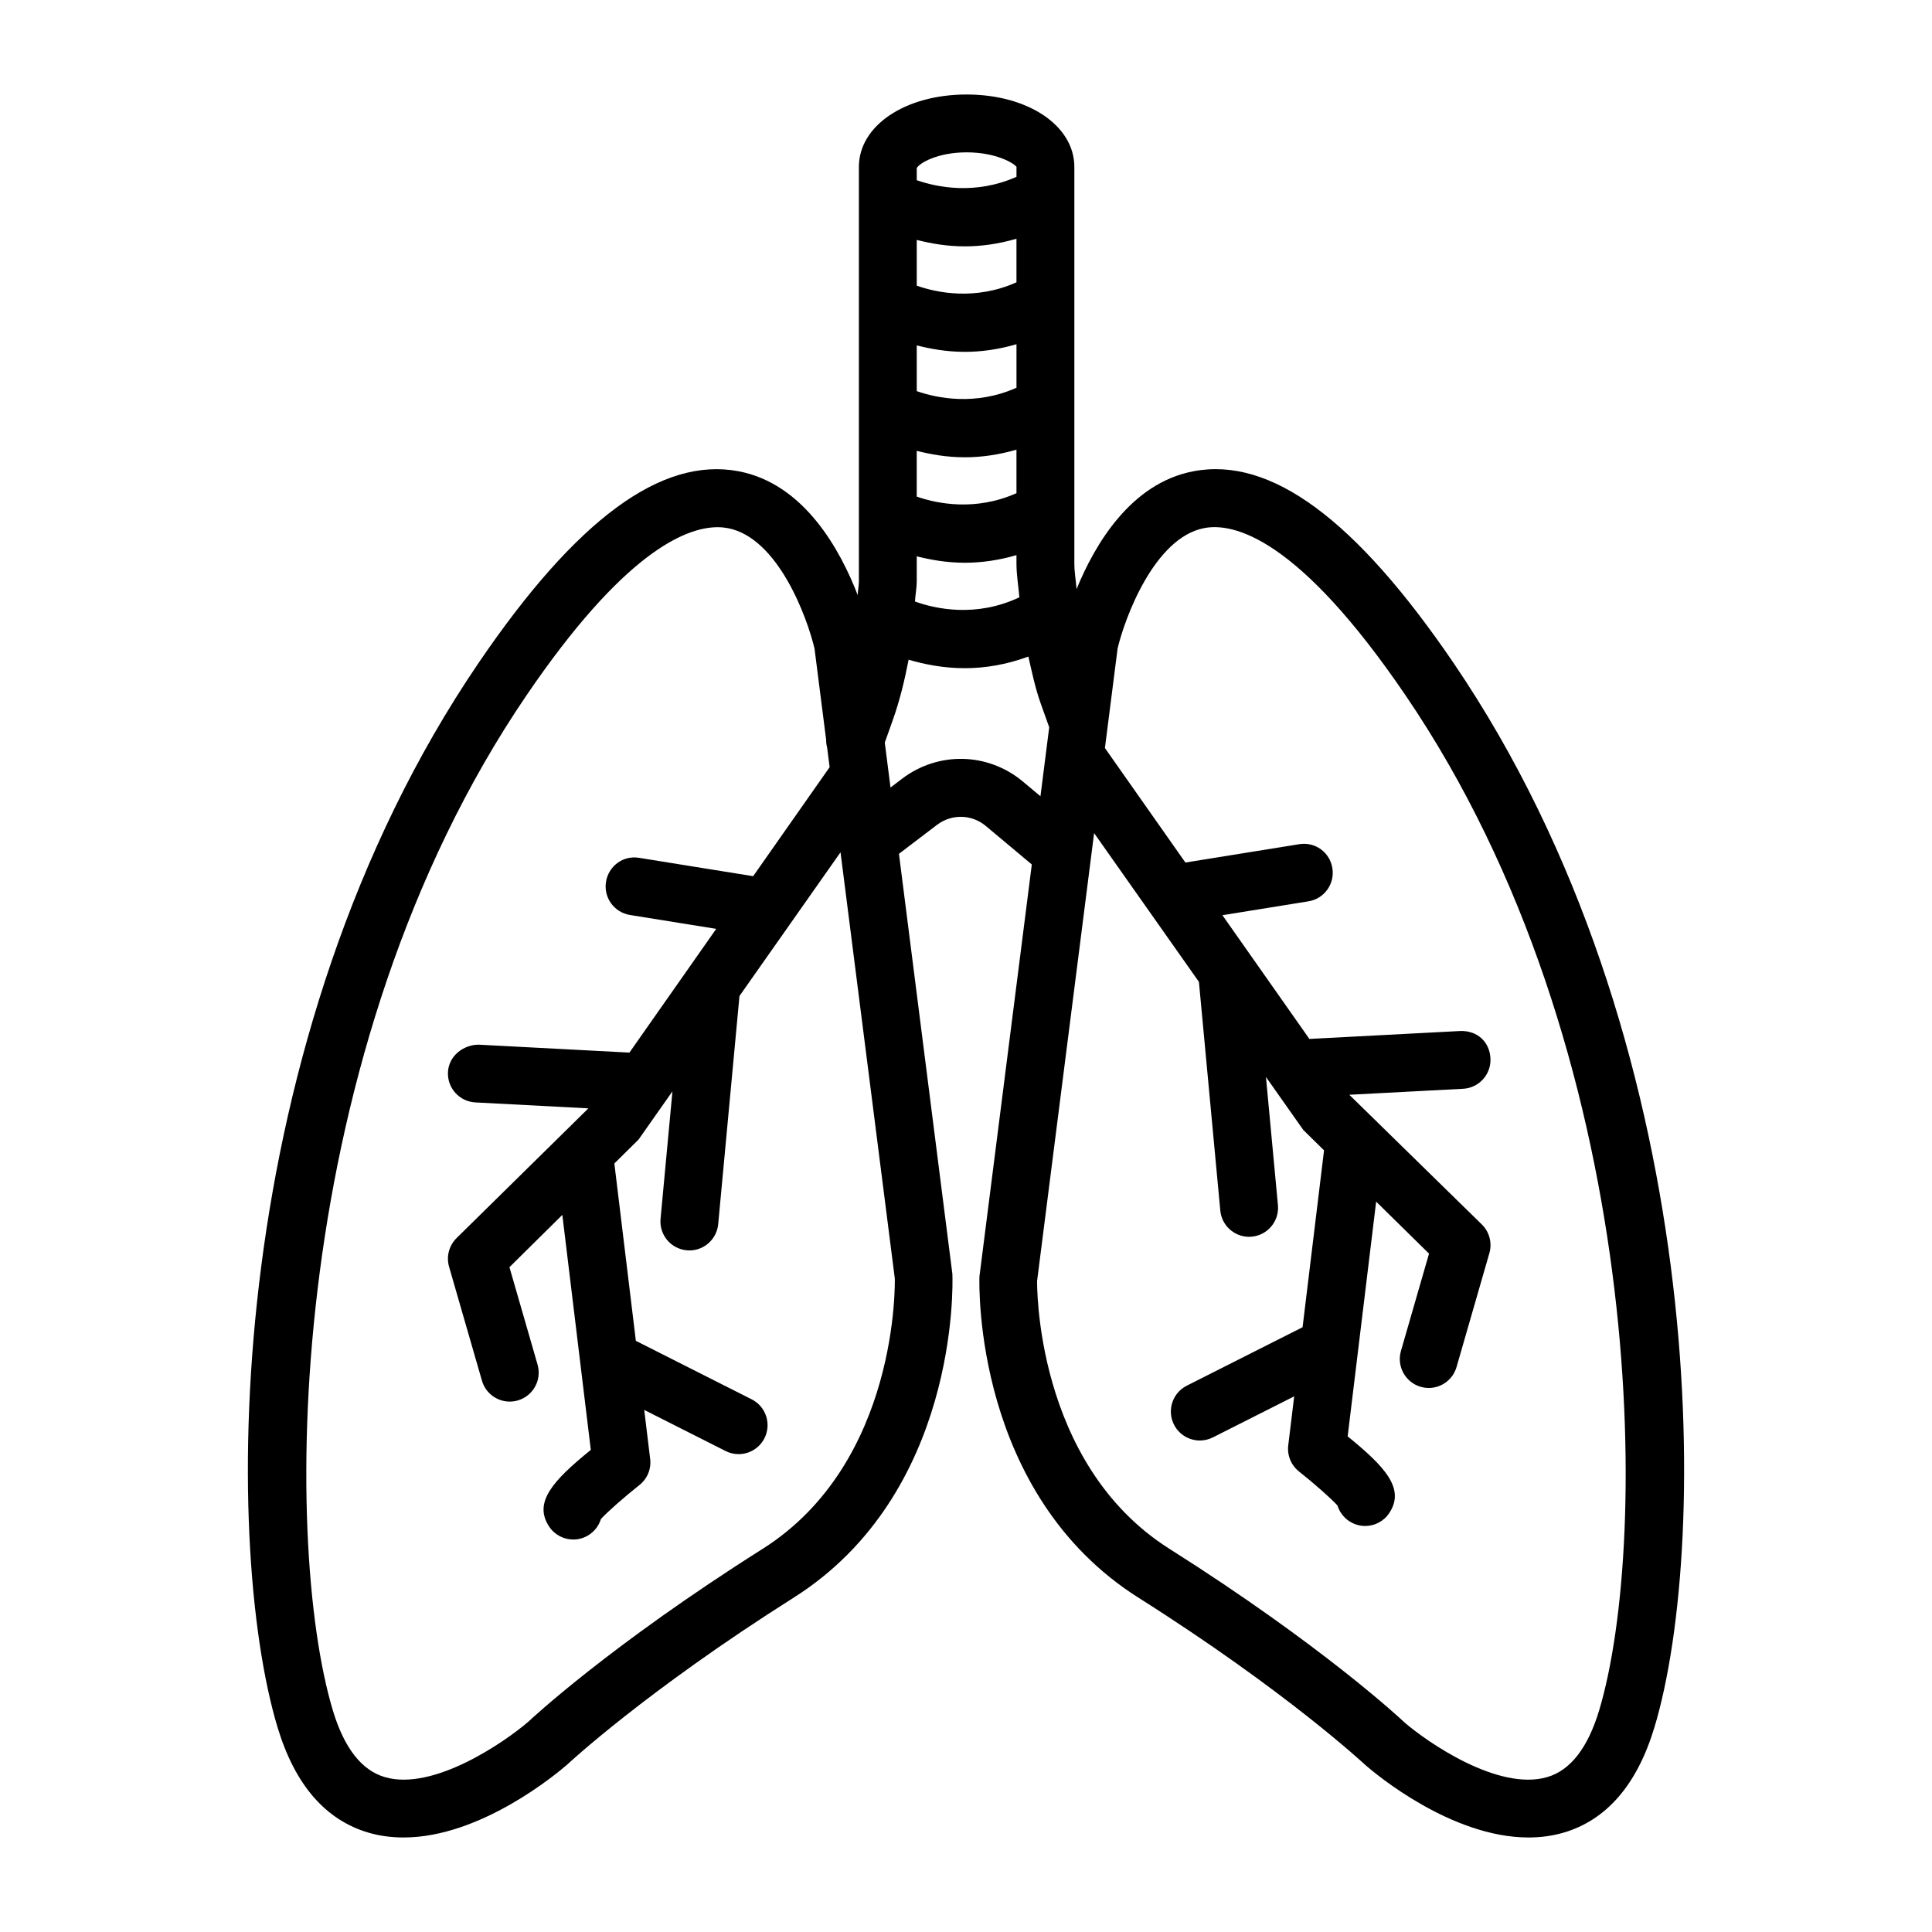
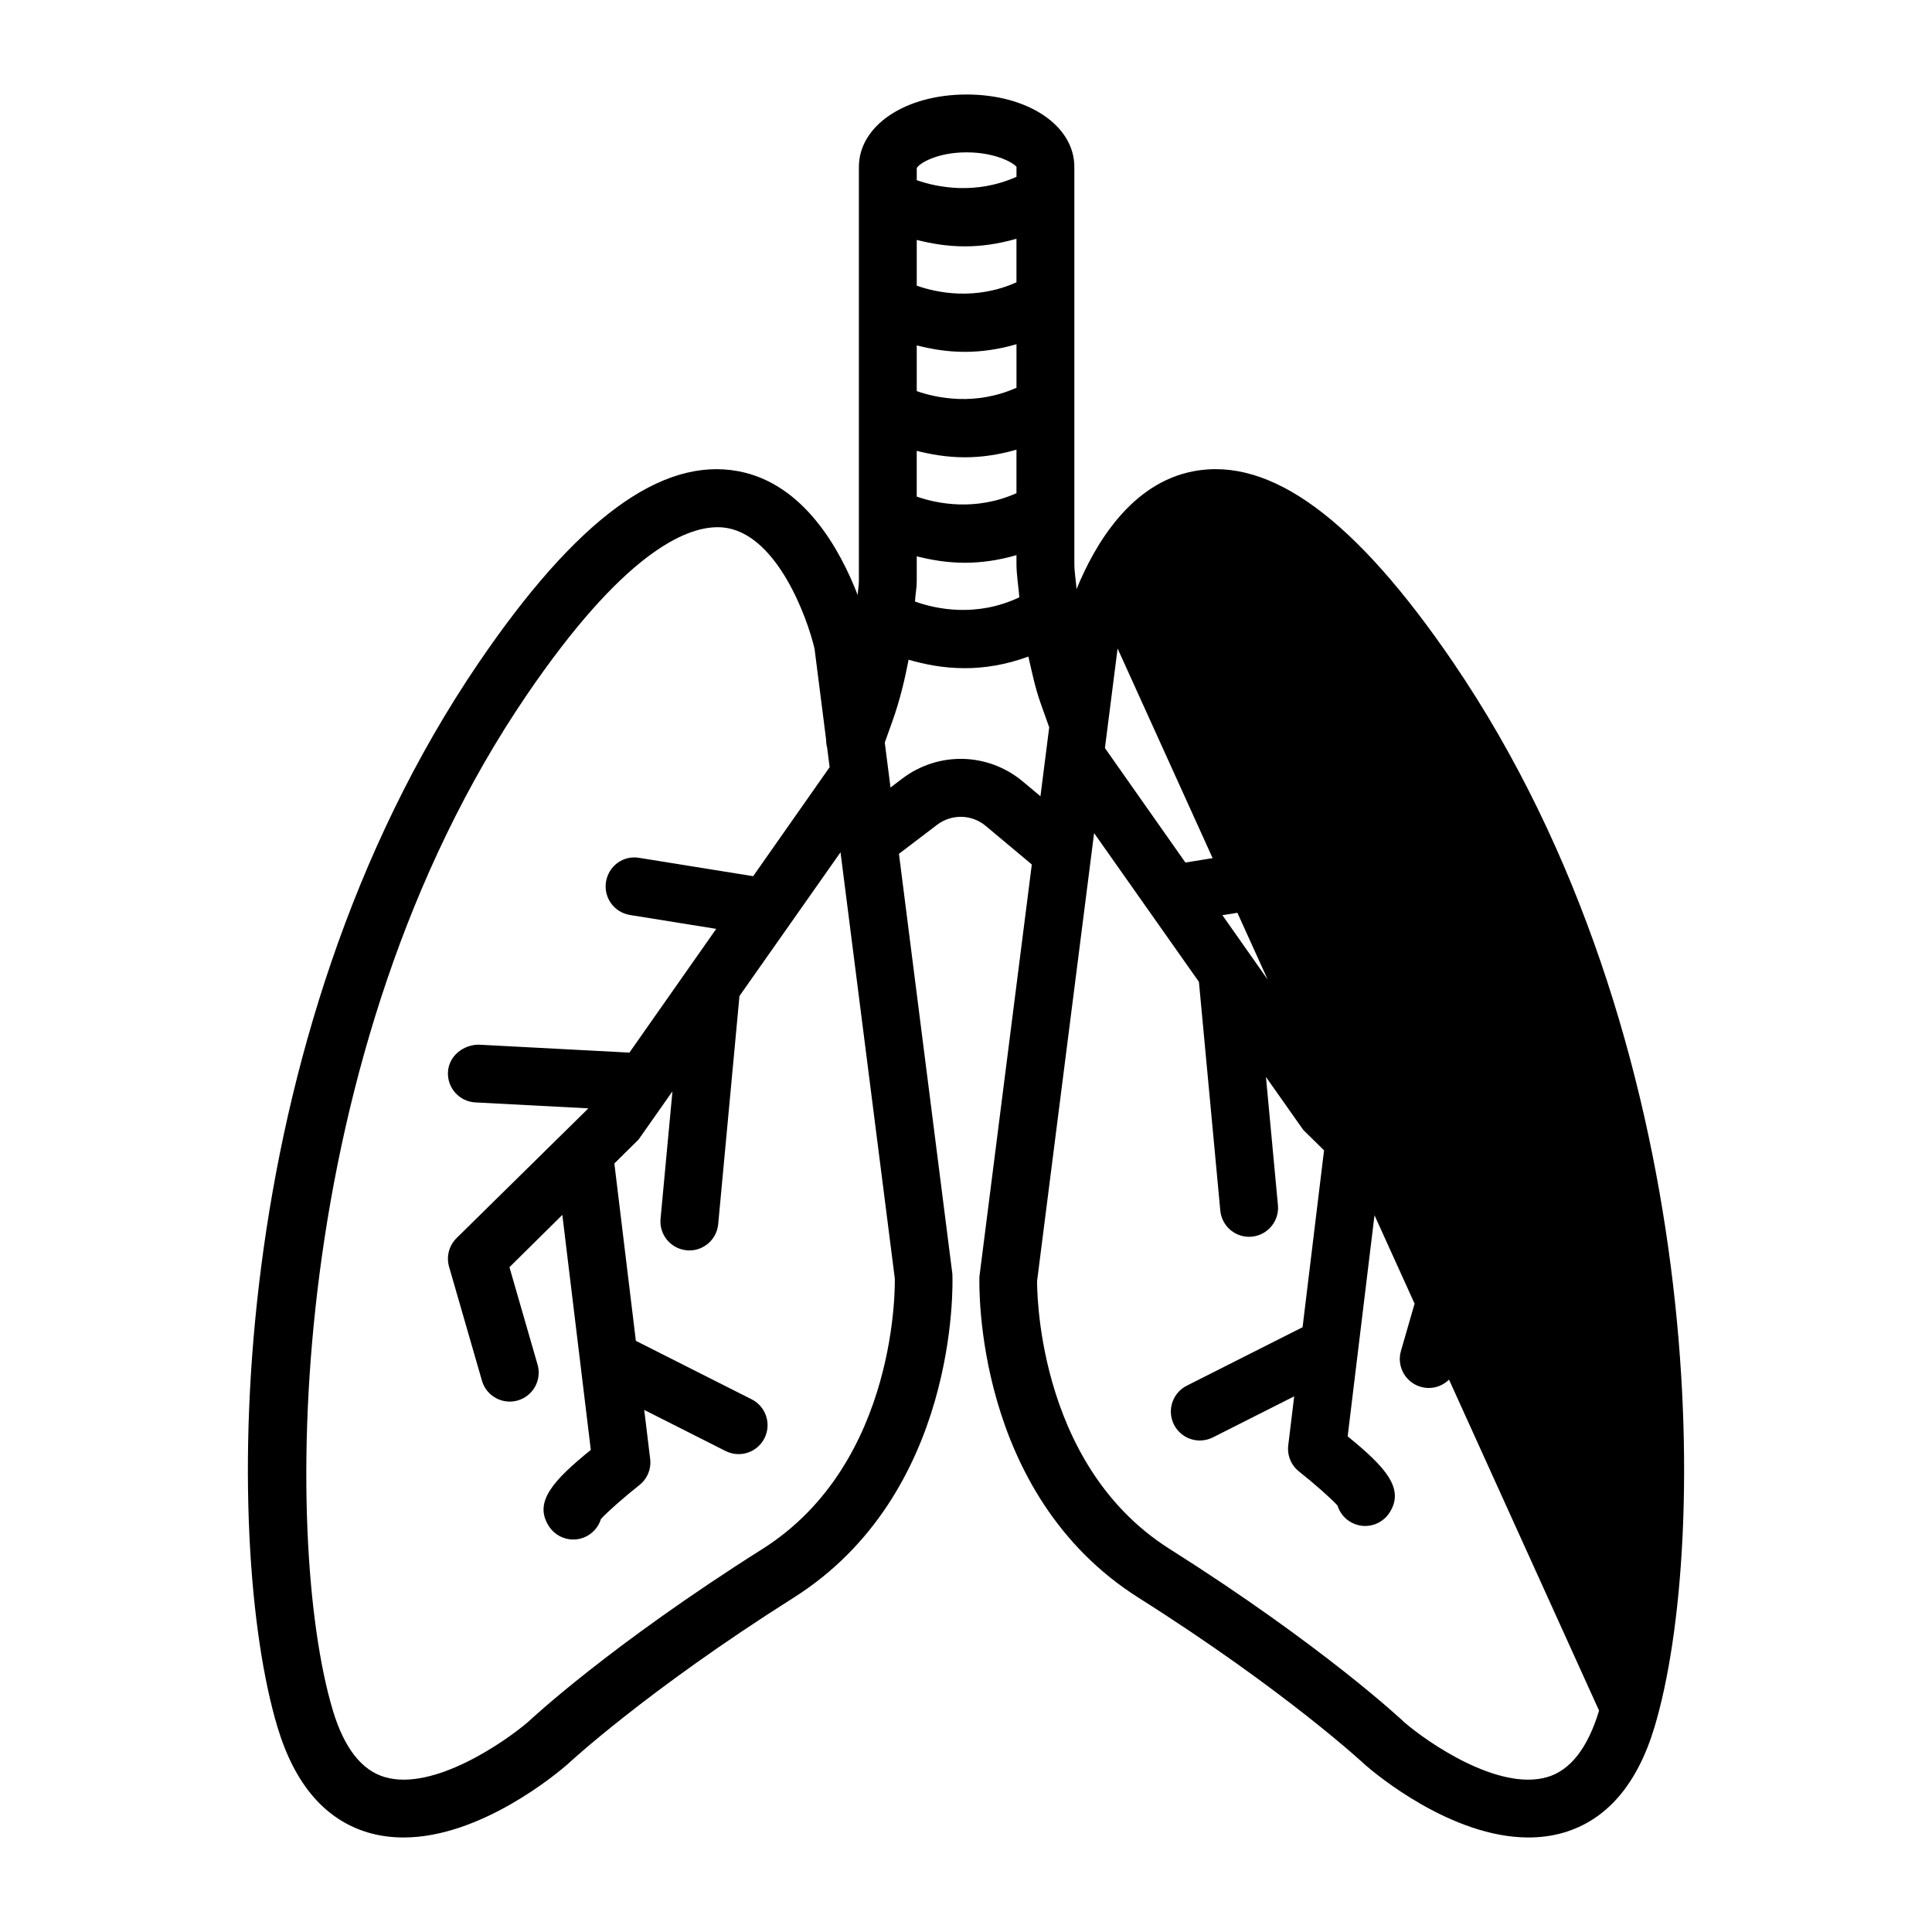
<svg xmlns="http://www.w3.org/2000/svg" fill="#000000" width="800px" height="800px" version="1.1" viewBox="144 144 512 512">
-   <path d="m529.21 319.7c-25.941-38.09-48.441-54.73-68.957-50.809-16.602 3.168-26.113 19.398-30.957 31.234-0.164-2.269-0.582-4.512-0.582-6.801v-104.87c0-0.039-0.02-0.074-0.023-0.113 0-0.039 0.023-0.074 0.023-0.113 0-10.941-12.277-19.184-28.555-19.184s-28.543 8.246-28.543 19.184c0 0.039 0.02 0.074 0.023 0.113 0 0.039-0.023 0.07-0.023 0.109v109.53c0 1.25-0.27 2.473-0.316 3.719-4.609-11.918-14.148-29.484-31.547-32.805-20.457-3.902-43.031 12.719-68.938 50.809-67.703 99.516-68.098 232.8-53.262 282.05 4.586 15.219 12.719 24.613 24.184 27.945 3.031 0.879 6.121 1.254 9.211 1.254 20.43 0 40.598-16.922 43.34-19.297 0.207-0.188 20.832-19.465 60-44.23 43.586-27.551 42.238-82.789 42.105-85.801l-14.16-111.35 10.098-7.688c3.875-2.93 9.191-2.816 12.914 0.301l12.195 10.207-13.879 109.2c-0.074 2.34-1.422 57.574 42.172 85.129 39.156 24.762 59.785 44.043 60.234 44.438 2.527 2.211 22.668 19.09 43.086 19.09 3.09 0 6.176-0.375 9.227-1.254 11.453-3.332 19.578-12.727 24.164-27.945 14.844-49.25 14.449-182.54-53.234-282.05zm-115.83-72.945c-10.852 4.844-21.043 2.785-26.43 0.895v-12.117c3.699 0.926 7.875 1.711 12.785 1.711 4.254 0 8.871-0.629 13.645-2.019zm-26.43 16.727c3.695 0.922 7.871 1.703 12.773 1.703 4.254 0 8.875-0.629 13.652-2.019v11.531c-10.855 4.844-21.043 2.797-26.43 0.902v-12.117zm26.43-44.668c-10.852 4.859-21.043 2.797-26.43 0.891v-12.121c3.695 0.922 7.871 1.703 12.773 1.703 4.258 0 8.879-0.625 13.652-2.019v11.547zm-26.43 79.168v-6.551c3.695 0.922 7.871 1.703 12.773 1.703 4.258 0 8.879-0.625 13.652-2.019v2.219c0 3.012 0.523 5.965 0.766 8.953-11.418 5.438-22.277 3.078-27.66 1.117 0.094-1.82 0.469-3.598 0.469-5.422zm26.43-109.75c0 0.039 0.02 0.074 0.023 0.113 0 0.039-0.023 0.074-0.023 0.113v2.398c-10.855 4.84-21.043 2.789-26.43 0.898v-3.211c0.641-1.234 5.344-4.168 13.215-4.168 7.965 0 12.719 3.016 13.215 3.856zm-67.289 366.24c-40.543 25.625-61.449 45.203-62.078 45.801-6.215 5.352-25.156 18.477-38.035 14.676-6.129-1.777-10.762-7.711-13.75-17.613-13.652-45.336-12.738-174.92 51.258-269 25.605-37.641 42.02-44.621 50.68-44.621 1 0 1.898 0.094 2.688 0.242 13.309 2.516 21.027 23.574 23.004 31.922l3.086 24.23c-0.02 0.707 0.09 1.371 0.262 2.047l0.656 5.152-20.266 28.891-30.211-4.863c-4.238-0.719-8.113 2.172-8.789 6.356-0.676 4.184 2.172 8.113 6.356 8.789l22.855 3.676-7.777 11.086c-0.094 0.156-0.223 0.277-0.309 0.441l-14.918 21.266-40.027-2.106c-4.062 0.074-7.832 3.016-8.059 7.242-0.223 4.231 3.023 7.844 7.254 8.066l29.957 1.574-34.934 34.383c-2.004 1.984-2.762 4.887-1.984 7.598l8.715 30.191c0.965 3.352 4.035 5.539 7.367 5.539 0.703 0 1.414-0.113 2.125-0.301 4.07-1.18 6.422-5.43 5.242-9.508l-7.449-25.812 14.016-13.855 7.547 62.277c-10.004 8.121-15.312 13.906-11.035 20.328 1.48 2.227 3.914 3.426 6.391 3.426 1.461 0 2.938-0.43 4.238-1.293 1.535-1.027 2.582-2.508 3.078-4.137 1.684-1.852 6.047-5.711 10.199-9.004 2.098-1.648 3.184-4.285 2.856-6.926l-1.574-12.988 21.566 10.891c1.105 0.562 2.285 0.824 3.445 0.824 2.809 0 5.504-1.555 6.852-4.211 1.91-3.781 0.395-8.406-3.387-10.312l-30.691-15.5-5.699-47.004 6.414-6.34 8.98-12.777-3.152 33.777c-0.395 4.211 2.703 7.953 6.926 8.348 0.242 0.02 0.477 0.039 0.719 0.039 3.914 0 7.254-2.996 7.629-6.961l5.641-60.469 26.777-38.086 14.387 112.95c0.008 0.496 1.203 48.73-35.039 71.66zm69-203.34c-9.254-7.738-22.414-8.066-32.047-0.75l-3.047 2.32-0.582-4.559c-0.02-0.121-0.023-0.242-0.047-0.363l-0.891-6.988 2.074-5.816c1.879-5.273 3.188-10.688 4.242-16.145 4.062 1.184 9.055 2.246 14.926 2.246 5.191 0 10.914-0.906 16.812-3.078 0.953 4.137 1.801 8.297 3.234 12.324l2.289 6.422-2.32 18.27zm152.68 246.2c-2.996 9.902-7.617 15.836-13.738 17.613-13.008 3.816-31.84-9.32-37.789-14.449-0.859-0.824-21.785-20.402-62.312-46.027-35.992-22.762-35.059-70.977-35.094-70.977l15.113-118.71 27.777 39.422 5.664 60.605c0.375 3.969 3.707 6.961 7.637 6.961 0.223 0 0.469-0.02 0.711-0.039 4.211-0.395 7.32-4.137 6.926-8.348l-3.176-33.977 9.895 14.043 5.5 5.406-5.688 46.871-30.695 15.5c-3.781 1.91-5.297 6.531-3.387 10.312 1.348 2.656 4.062 4.211 6.852 4.211 1.16 0 2.34-0.262 3.461-0.824l21.547-10.879-1.578 12.996c-0.316 2.641 0.766 5.277 2.863 6.926 4.156 3.293 8.496 7.148 10.184 9.004 0.504 1.629 1.555 3.109 3.09 4.137 1.312 0.859 2.789 1.293 4.25 1.293 2.473 0 4.902-1.199 6.383-3.426 4.269-6.422-1.027-12.203-11.023-20.328l7.551-62.203 14.012 13.781-7.449 25.812c-1.16 4.062 1.18 8.312 5.258 9.488 0.691 0.188 1.422 0.301 2.113 0.301 3.332 0 6.402-2.191 7.375-5.559l8.703-30.191c0.766-2.695 0-5.617-2.004-7.582l-27.637-27.043c-0.203-0.27-0.48-0.461-0.715-0.703l-6.773-6.625 30.164-1.586c4.211-0.223 7.469-3.836 7.242-8.066-0.207-4.211-3.312-7.414-8.066-7.242l-39.918 2.098-23.047-32.789 22.797-3.676c4.191-0.676 7.019-4.613 6.344-8.789-0.656-4.176-4.547-7.047-8.777-6.356l-30.172 4.863-21.328-30.34 3.359-26.379c1.836-7.844 9.676-29.379 22.965-31.914 7.691-1.469 24.801 2.348 53.383 44.379 63.996 94.086 64.895 223.67 51.25 269z" />
+   <path d="m529.21 319.7c-25.941-38.09-48.441-54.73-68.957-50.809-16.602 3.168-26.113 19.398-30.957 31.234-0.164-2.269-0.582-4.512-0.582-6.801v-104.87c0-0.039-0.02-0.074-0.023-0.113 0-0.039 0.023-0.074 0.023-0.113 0-10.941-12.277-19.184-28.555-19.184s-28.543 8.246-28.543 19.184c0 0.039 0.02 0.074 0.023 0.113 0 0.039-0.023 0.07-0.023 0.109v109.53c0 1.25-0.27 2.473-0.316 3.719-4.609-11.918-14.148-29.484-31.547-32.805-20.457-3.902-43.031 12.719-68.938 50.809-67.703 99.516-68.098 232.8-53.262 282.05 4.586 15.219 12.719 24.613 24.184 27.945 3.031 0.879 6.121 1.254 9.211 1.254 20.43 0 40.598-16.922 43.34-19.297 0.207-0.188 20.832-19.465 60-44.23 43.586-27.551 42.238-82.789 42.105-85.801l-14.16-111.35 10.098-7.688c3.875-2.93 9.191-2.816 12.914 0.301l12.195 10.207-13.879 109.2c-0.074 2.34-1.422 57.574 42.172 85.129 39.156 24.762 59.785 44.043 60.234 44.438 2.527 2.211 22.668 19.09 43.086 19.09 3.09 0 6.176-0.375 9.227-1.254 11.453-3.332 19.578-12.727 24.164-27.945 14.844-49.25 14.449-182.54-53.234-282.05zm-115.83-72.945c-10.852 4.844-21.043 2.785-26.43 0.895v-12.117c3.699 0.926 7.875 1.711 12.785 1.711 4.254 0 8.871-0.629 13.645-2.019zm-26.43 16.727c3.695 0.922 7.871 1.703 12.773 1.703 4.254 0 8.875-0.629 13.652-2.019v11.531c-10.855 4.844-21.043 2.797-26.43 0.902v-12.117zm26.43-44.668c-10.852 4.859-21.043 2.797-26.43 0.891v-12.121c3.695 0.922 7.871 1.703 12.773 1.703 4.258 0 8.879-0.625 13.652-2.019v11.547zm-26.43 79.168v-6.551c3.695 0.922 7.871 1.703 12.773 1.703 4.258 0 8.879-0.625 13.652-2.019v2.219c0 3.012 0.523 5.965 0.766 8.953-11.418 5.438-22.277 3.078-27.66 1.117 0.094-1.82 0.469-3.598 0.469-5.422zm26.43-109.75c0 0.039 0.02 0.074 0.023 0.113 0 0.039-0.023 0.074-0.023 0.113v2.398c-10.855 4.84-21.043 2.789-26.43 0.898v-3.211c0.641-1.234 5.344-4.168 13.215-4.168 7.965 0 12.719 3.016 13.215 3.856zm-67.289 366.24c-40.543 25.625-61.449 45.203-62.078 45.801-6.215 5.352-25.156 18.477-38.035 14.676-6.129-1.777-10.762-7.711-13.75-17.613-13.652-45.336-12.738-174.92 51.258-269 25.605-37.641 42.02-44.621 50.68-44.621 1 0 1.898 0.094 2.688 0.242 13.309 2.516 21.027 23.574 23.004 31.922l3.086 24.23c-0.02 0.707 0.09 1.371 0.262 2.047l0.656 5.152-20.266 28.891-30.211-4.863c-4.238-0.719-8.113 2.172-8.789 6.356-0.676 4.184 2.172 8.113 6.356 8.789l22.855 3.676-7.777 11.086c-0.094 0.156-0.223 0.277-0.309 0.441l-14.918 21.266-40.027-2.106c-4.062 0.074-7.832 3.016-8.059 7.242-0.223 4.231 3.023 7.844 7.254 8.066l29.957 1.574-34.934 34.383c-2.004 1.984-2.762 4.887-1.984 7.598l8.715 30.191c0.965 3.352 4.035 5.539 7.367 5.539 0.703 0 1.414-0.113 2.125-0.301 4.07-1.18 6.422-5.43 5.242-9.508l-7.449-25.812 14.016-13.855 7.547 62.277c-10.004 8.121-15.312 13.906-11.035 20.328 1.48 2.227 3.914 3.426 6.391 3.426 1.461 0 2.938-0.43 4.238-1.293 1.535-1.027 2.582-2.508 3.078-4.137 1.684-1.852 6.047-5.711 10.199-9.004 2.098-1.648 3.184-4.285 2.856-6.926l-1.574-12.988 21.566 10.891c1.105 0.562 2.285 0.824 3.445 0.824 2.809 0 5.504-1.555 6.852-4.211 1.91-3.781 0.395-8.406-3.387-10.312l-30.691-15.5-5.699-47.004 6.414-6.34 8.98-12.777-3.152 33.777c-0.395 4.211 2.703 7.953 6.926 8.348 0.242 0.02 0.477 0.039 0.719 0.039 3.914 0 7.254-2.996 7.629-6.961l5.641-60.469 26.777-38.086 14.387 112.95c0.008 0.496 1.203 48.73-35.039 71.66zm69-203.34c-9.254-7.738-22.414-8.066-32.047-0.75l-3.047 2.32-0.582-4.559c-0.02-0.121-0.023-0.242-0.047-0.363l-0.891-6.988 2.074-5.816c1.879-5.273 3.188-10.688 4.242-16.145 4.062 1.184 9.055 2.246 14.926 2.246 5.191 0 10.914-0.906 16.812-3.078 0.953 4.137 1.801 8.297 3.234 12.324l2.289 6.422-2.32 18.27zm152.68 246.2c-2.996 9.902-7.617 15.836-13.738 17.613-13.008 3.816-31.84-9.32-37.789-14.449-0.859-0.824-21.785-20.402-62.312-46.027-35.992-22.762-35.059-70.977-35.094-70.977l15.113-118.71 27.777 39.422 5.664 60.605c0.375 3.969 3.707 6.961 7.637 6.961 0.223 0 0.469-0.02 0.711-0.039 4.211-0.395 7.32-4.137 6.926-8.348l-3.176-33.977 9.895 14.043 5.5 5.406-5.688 46.871-30.695 15.5c-3.781 1.91-5.297 6.531-3.387 10.312 1.348 2.656 4.062 4.211 6.852 4.211 1.16 0 2.34-0.262 3.461-0.824l21.547-10.879-1.578 12.996c-0.316 2.641 0.766 5.277 2.863 6.926 4.156 3.293 8.496 7.148 10.184 9.004 0.504 1.629 1.555 3.109 3.09 4.137 1.312 0.859 2.789 1.293 4.25 1.293 2.473 0 4.902-1.199 6.383-3.426 4.269-6.422-1.027-12.203-11.023-20.328l7.551-62.203 14.012 13.781-7.449 25.812c-1.16 4.062 1.18 8.312 5.258 9.488 0.691 0.188 1.422 0.301 2.113 0.301 3.332 0 6.402-2.191 7.375-5.559l8.703-30.191c0.766-2.695 0-5.617-2.004-7.582l-27.637-27.043c-0.203-0.27-0.48-0.461-0.715-0.703l-6.773-6.625 30.164-1.586c4.211-0.223 7.469-3.836 7.242-8.066-0.207-4.211-3.312-7.414-8.066-7.242l-39.918 2.098-23.047-32.789 22.797-3.676c4.191-0.676 7.019-4.613 6.344-8.789-0.656-4.176-4.547-7.047-8.777-6.356l-30.172 4.863-21.328-30.34 3.359-26.379z" />
</svg>